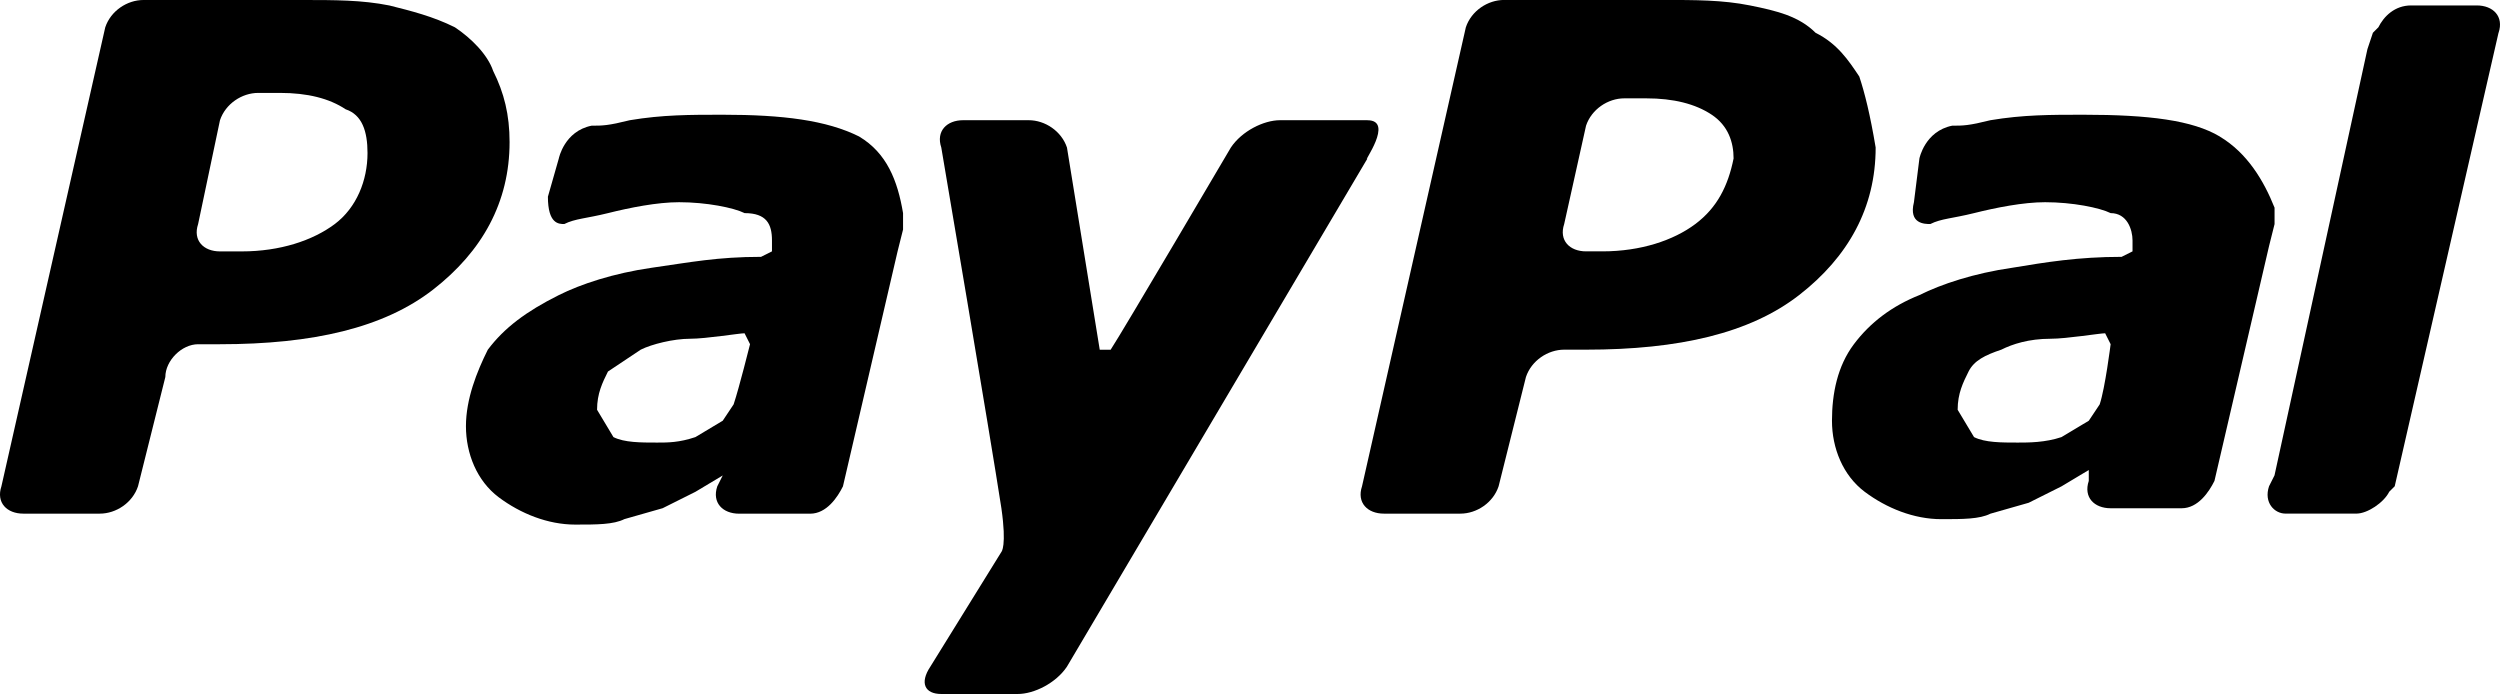
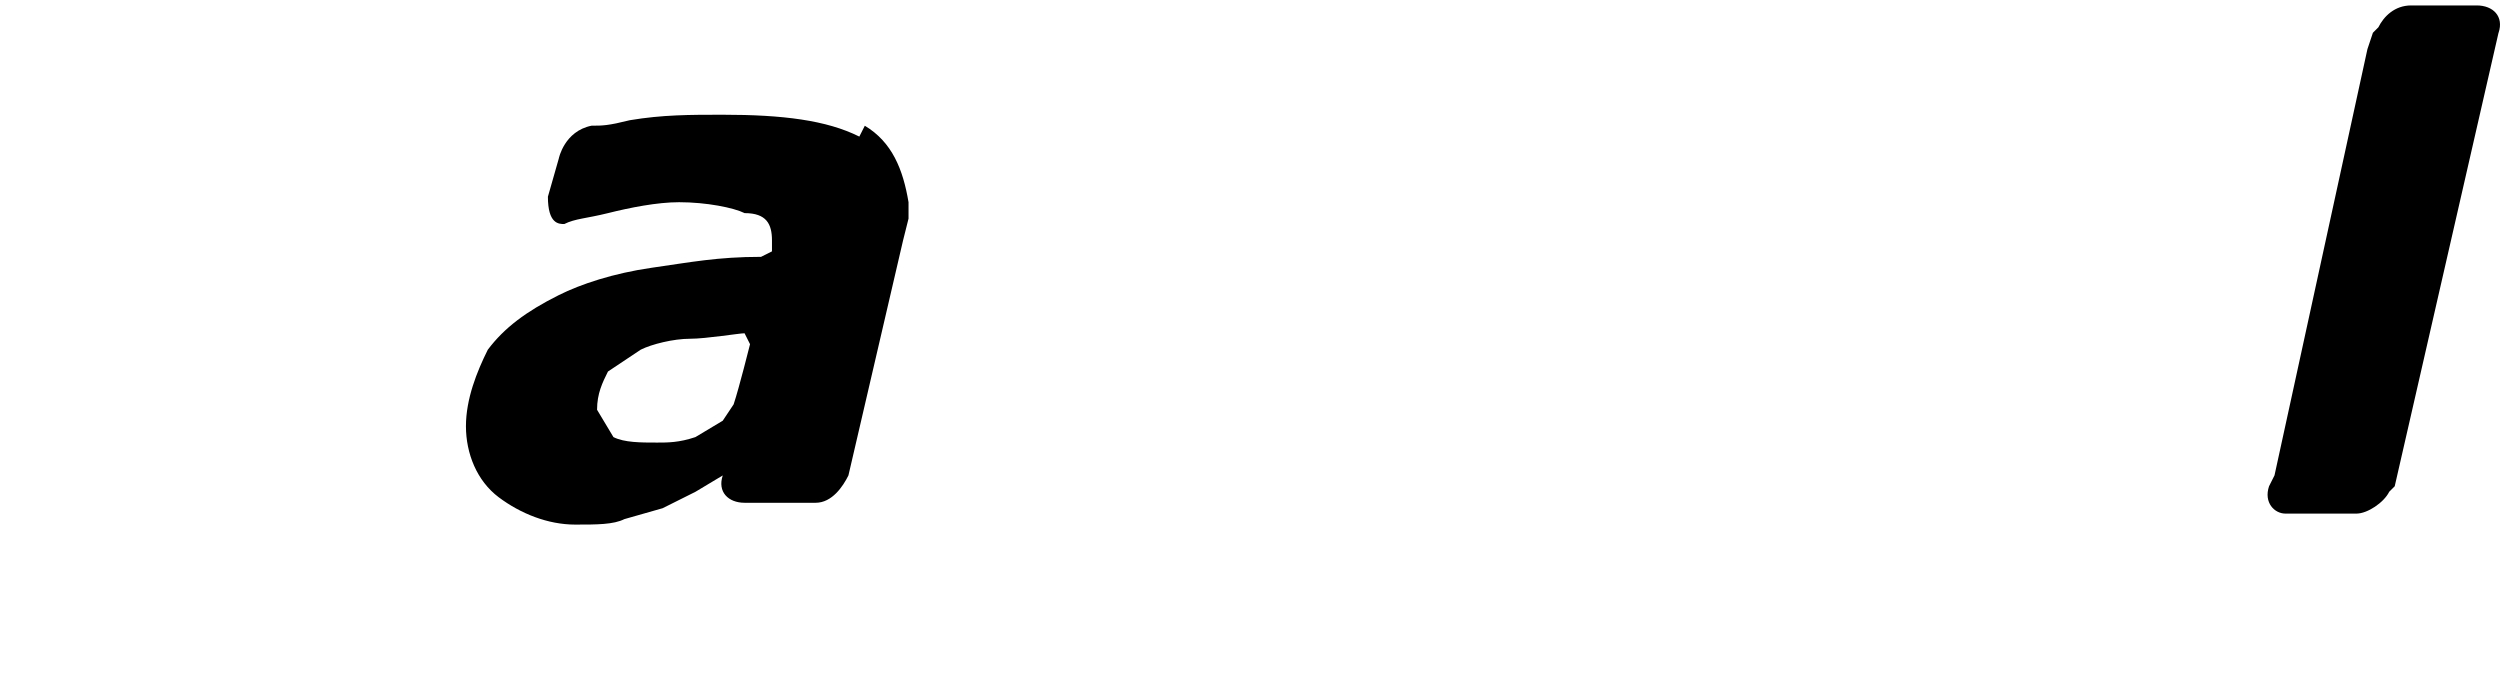
<svg xmlns="http://www.w3.org/2000/svg" id="Capa_1" data-name="Capa 1" viewBox="0 0 634.74 176.19">
-   <path d="m125.22,18.04c-1.39-4.16-5.55-8.32-9.71-11.1-5.55-2.77-11.1-4.16-16.65-5.55-6.94-1.39-13.87-1.39-22.2-1.39h-40.23c-4.16,0-8.32,2.77-9.71,6.94L.36,123.47c-1.39,4.16,1.39,6.94,5.55,6.94h19.42c4.16,0,8.32-2.77,9.71-6.94l6.94-27.75c0-4.16,4.16-8.32,8.32-8.32h5.55c23.59,0,41.62-4.16,54.11-13.87,12.49-9.71,19.42-22.2,19.42-37.46,0-6.94-1.39-12.49-4.16-18.04Zm-40.23,38.85c-5.55,4.16-13.87,6.94-23.59,6.94h-5.55c-4.16,0-6.94-2.77-5.55-6.94l5.55-26.36c1.39-4.16,5.55-6.94,9.71-6.94h5.55c6.94,0,12.49,1.39,16.65,4.16,4.16,1.39,5.55,5.55,5.55,11.1,0,6.94-2.77,13.87-8.32,18.04Z" stroke-width="0" />
-   <path d="m218.18,34.68c-8.32-4.16-19.42-5.55-34.68-5.55-8.32,0-15.26,0-23.59,1.39-5.55,1.39-6.94,1.39-9.71,1.39-6.94,1.39-8.32,8.32-8.32,8.32l-2.77,9.71c0,6.94,2.77,6.94,4.16,6.94,2.77-1.39,5.55-1.39,11.1-2.77,5.55-1.39,12.49-2.77,18.04-2.77,6.94,0,13.87,1.39,16.65,2.77,5.55,0,6.94,2.77,6.94,6.94v2.77l-2.77,1.39c-11.1,0-18.04,1.39-27.75,2.77-9.71,1.39-18.04,4.16-23.59,6.94-8.32,4.16-13.87,8.32-18.04,13.87-2.77,5.55-5.55,12.49-5.55,19.42s2.77,13.87,8.32,18.04c5.55,4.16,12.49,6.94,19.42,6.94,5.55,0,9.71,0,12.49-1.39l9.71-2.77,8.32-4.16,6.94-4.16h0l-1.39,2.77h0c-1.39,4.16,1.39,6.94,5.55,6.94h18.04c4.16,0,6.94-4.16,8.32-6.94l13.87-59.66,1.39-5.55v-4.16c-1.39-8.32-4.16-15.26-11.1-19.42Zm-31.91,67.98l-2.77,4.16-6.94,4.16c-4.16,1.39-6.94,1.39-9.71,1.39-4.16,0-8.32,0-11.1-1.39l-4.16-6.94c0-4.16,1.39-6.94,2.77-9.71l8.32-5.55c2.77-1.39,8.32-2.77,12.49-2.77s12.49-1.39,13.87-1.39l1.39,2.77s-2.77,11.1-4.16,15.26Z" stroke-width="0" />
-   <path d="m563.63,34.68c-6.94-4.16-18.04-5.55-34.68-5.55-8.32,0-15.26,0-23.59,1.39-5.55,1.39-6.94,1.39-9.71,1.39-6.94,1.39-8.32,8.32-8.32,8.32l-1.39,11.1c-1.39,5.55,2.77,5.55,4.16,5.55,2.77-1.39,5.55-1.39,11.1-2.77,5.55-1.39,12.49-2.77,18.04-2.77,6.94,0,13.87,1.39,16.65,2.77,4.16,0,5.55,4.16,5.55,6.94v2.77l-2.77,1.39c-11.1,0-19.42,1.39-27.75,2.77-9.71,1.39-18.04,4.16-23.59,6.94-6.94,2.77-12.49,6.94-16.65,12.49-4.16,5.55-5.55,12.49-5.55,19.42s2.77,13.87,8.32,18.04c5.55,4.16,12.49,6.94,19.42,6.94,5.55,0,9.71,0,12.49-1.39l9.71-2.77,8.32-4.16,6.94-4.16h0v2.77h0c-1.39,4.16,1.39,6.94,5.55,6.94h18.04c4.16,0,6.94-4.16,8.32-6.94l13.87-59.66,1.39-5.55v-4.16c-2.77-6.94-6.94-13.87-13.87-18.04Zm-30.52,67.98l-2.77,4.16-6.94,4.16c-4.16,1.39-8.32,1.39-11.1,1.39-4.16,0-8.32,0-11.1-1.39l-4.16-6.94c0-4.16,1.39-6.94,2.77-9.71,1.39-2.77,4.16-4.16,8.32-5.55,2.77-1.39,6.94-2.77,12.49-2.77,4.16,0,12.49-1.39,13.87-1.39l1.39,2.77s-1.39,11.1-2.77,15.26Z" stroke-width="0" />
-   <path d="m472.06,19.42c-2.77-4.16-5.55-8.32-11.1-11.1-4.16-4.16-9.71-5.55-16.65-6.94-6.94-1.39-13.87-1.39-22.2-1.39h-40.23c-4.16,0-8.32,2.77-9.71,6.94l-26.36,116.54c-1.39,4.16,1.39,6.94,5.55,6.94h19.42c4.16,0,8.32-2.77,9.71-6.94l6.94-27.75c1.39-4.16,5.55-6.94,9.71-6.94h5.55c23.59,0,41.62-4.16,54.11-13.87,12.49-9.71,19.42-22.2,19.42-37.46-1.39-8.32-2.77-13.87-4.16-18.04Zm-41.62,37.46c-5.55,4.16-13.87,6.94-23.59,6.94h-4.16c-4.16,0-6.94-2.77-5.55-6.94l5.55-24.97c1.39-4.16,5.55-6.94,9.71-6.94h5.55c6.94,0,12.49,1.39,16.65,4.16,4.16,2.77,5.55,6.94,5.55,11.1-1.39,6.94-4.16,12.49-9.71,16.65Z" stroke-width="0" />
+   <path d="m218.18,34.68c-8.32-4.16-19.42-5.55-34.68-5.55-8.32,0-15.26,0-23.59,1.39-5.55,1.39-6.94,1.39-9.71,1.39-6.94,1.39-8.32,8.32-8.32,8.32l-2.77,9.71c0,6.94,2.77,6.94,4.16,6.94,2.77-1.39,5.55-1.39,11.1-2.77,5.55-1.39,12.49-2.77,18.04-2.77,6.94,0,13.87,1.39,16.65,2.77,5.55,0,6.94,2.77,6.94,6.94v2.77l-2.77,1.39c-11.1,0-18.04,1.39-27.75,2.77-9.71,1.39-18.04,4.16-23.59,6.94-8.32,4.16-13.87,8.32-18.04,13.87-2.77,5.55-5.55,12.49-5.55,19.42s2.77,13.87,8.32,18.04c5.55,4.16,12.49,6.94,19.42,6.94,5.55,0,9.71,0,12.49-1.39l9.71-2.77,8.32-4.16,6.94-4.16h0h0c-1.39,4.16,1.39,6.94,5.55,6.94h18.04c4.16,0,6.94-4.16,8.32-6.94l13.87-59.66,1.39-5.55v-4.16c-1.39-8.32-4.16-15.26-11.1-19.42Zm-31.91,67.98l-2.77,4.16-6.94,4.16c-4.16,1.39-6.94,1.39-9.71,1.39-4.16,0-8.32,0-11.1-1.39l-4.16-6.94c0-4.16,1.39-6.94,2.77-9.71l8.32-5.55c2.77-1.39,8.32-2.77,12.49-2.77s12.49-1.39,13.87-1.39l1.39,2.77s-2.77,11.1-4.16,15.26Z" stroke-width="0" />
  <path d="m634.38,8.32c1.39-4.16-1.39-6.94-5.55-6.94h-16.65c-4.16,0-6.94,2.77-8.32,5.55l-1.39,1.39-1.39,4.16-23.59,108.21-1.39,2.77h0c-1.39,4.16,1.39,6.94,4.16,6.94h18.04c2.77,0,6.94-2.77,8.32-5.55l1.39-1.39,26.36-115.15h0Z" stroke-width="0" />
-   <path d="m347.2,30.52h-22.2c-4.16,0-9.71,2.77-12.49,6.94,0,0-27.75,47.17-30.52,51.33h-2.77l-8.32-51.33c-1.39-4.16-5.55-6.94-9.71-6.94h-16.65c-4.16,0-6.94,2.77-5.55,6.94,0,0,12.49,73.53,15.26,91.57,1.39,9.71,0,11.1,0,11.1l-18.04,29.13c-2.77,4.16-1.39,6.94,2.77,6.94h19.42c4.16,0,9.71-2.77,12.49-6.94l76.3-129.02c-1.39,1.39,6.94-9.71,0-9.71Z" stroke-width="0" />
</svg>